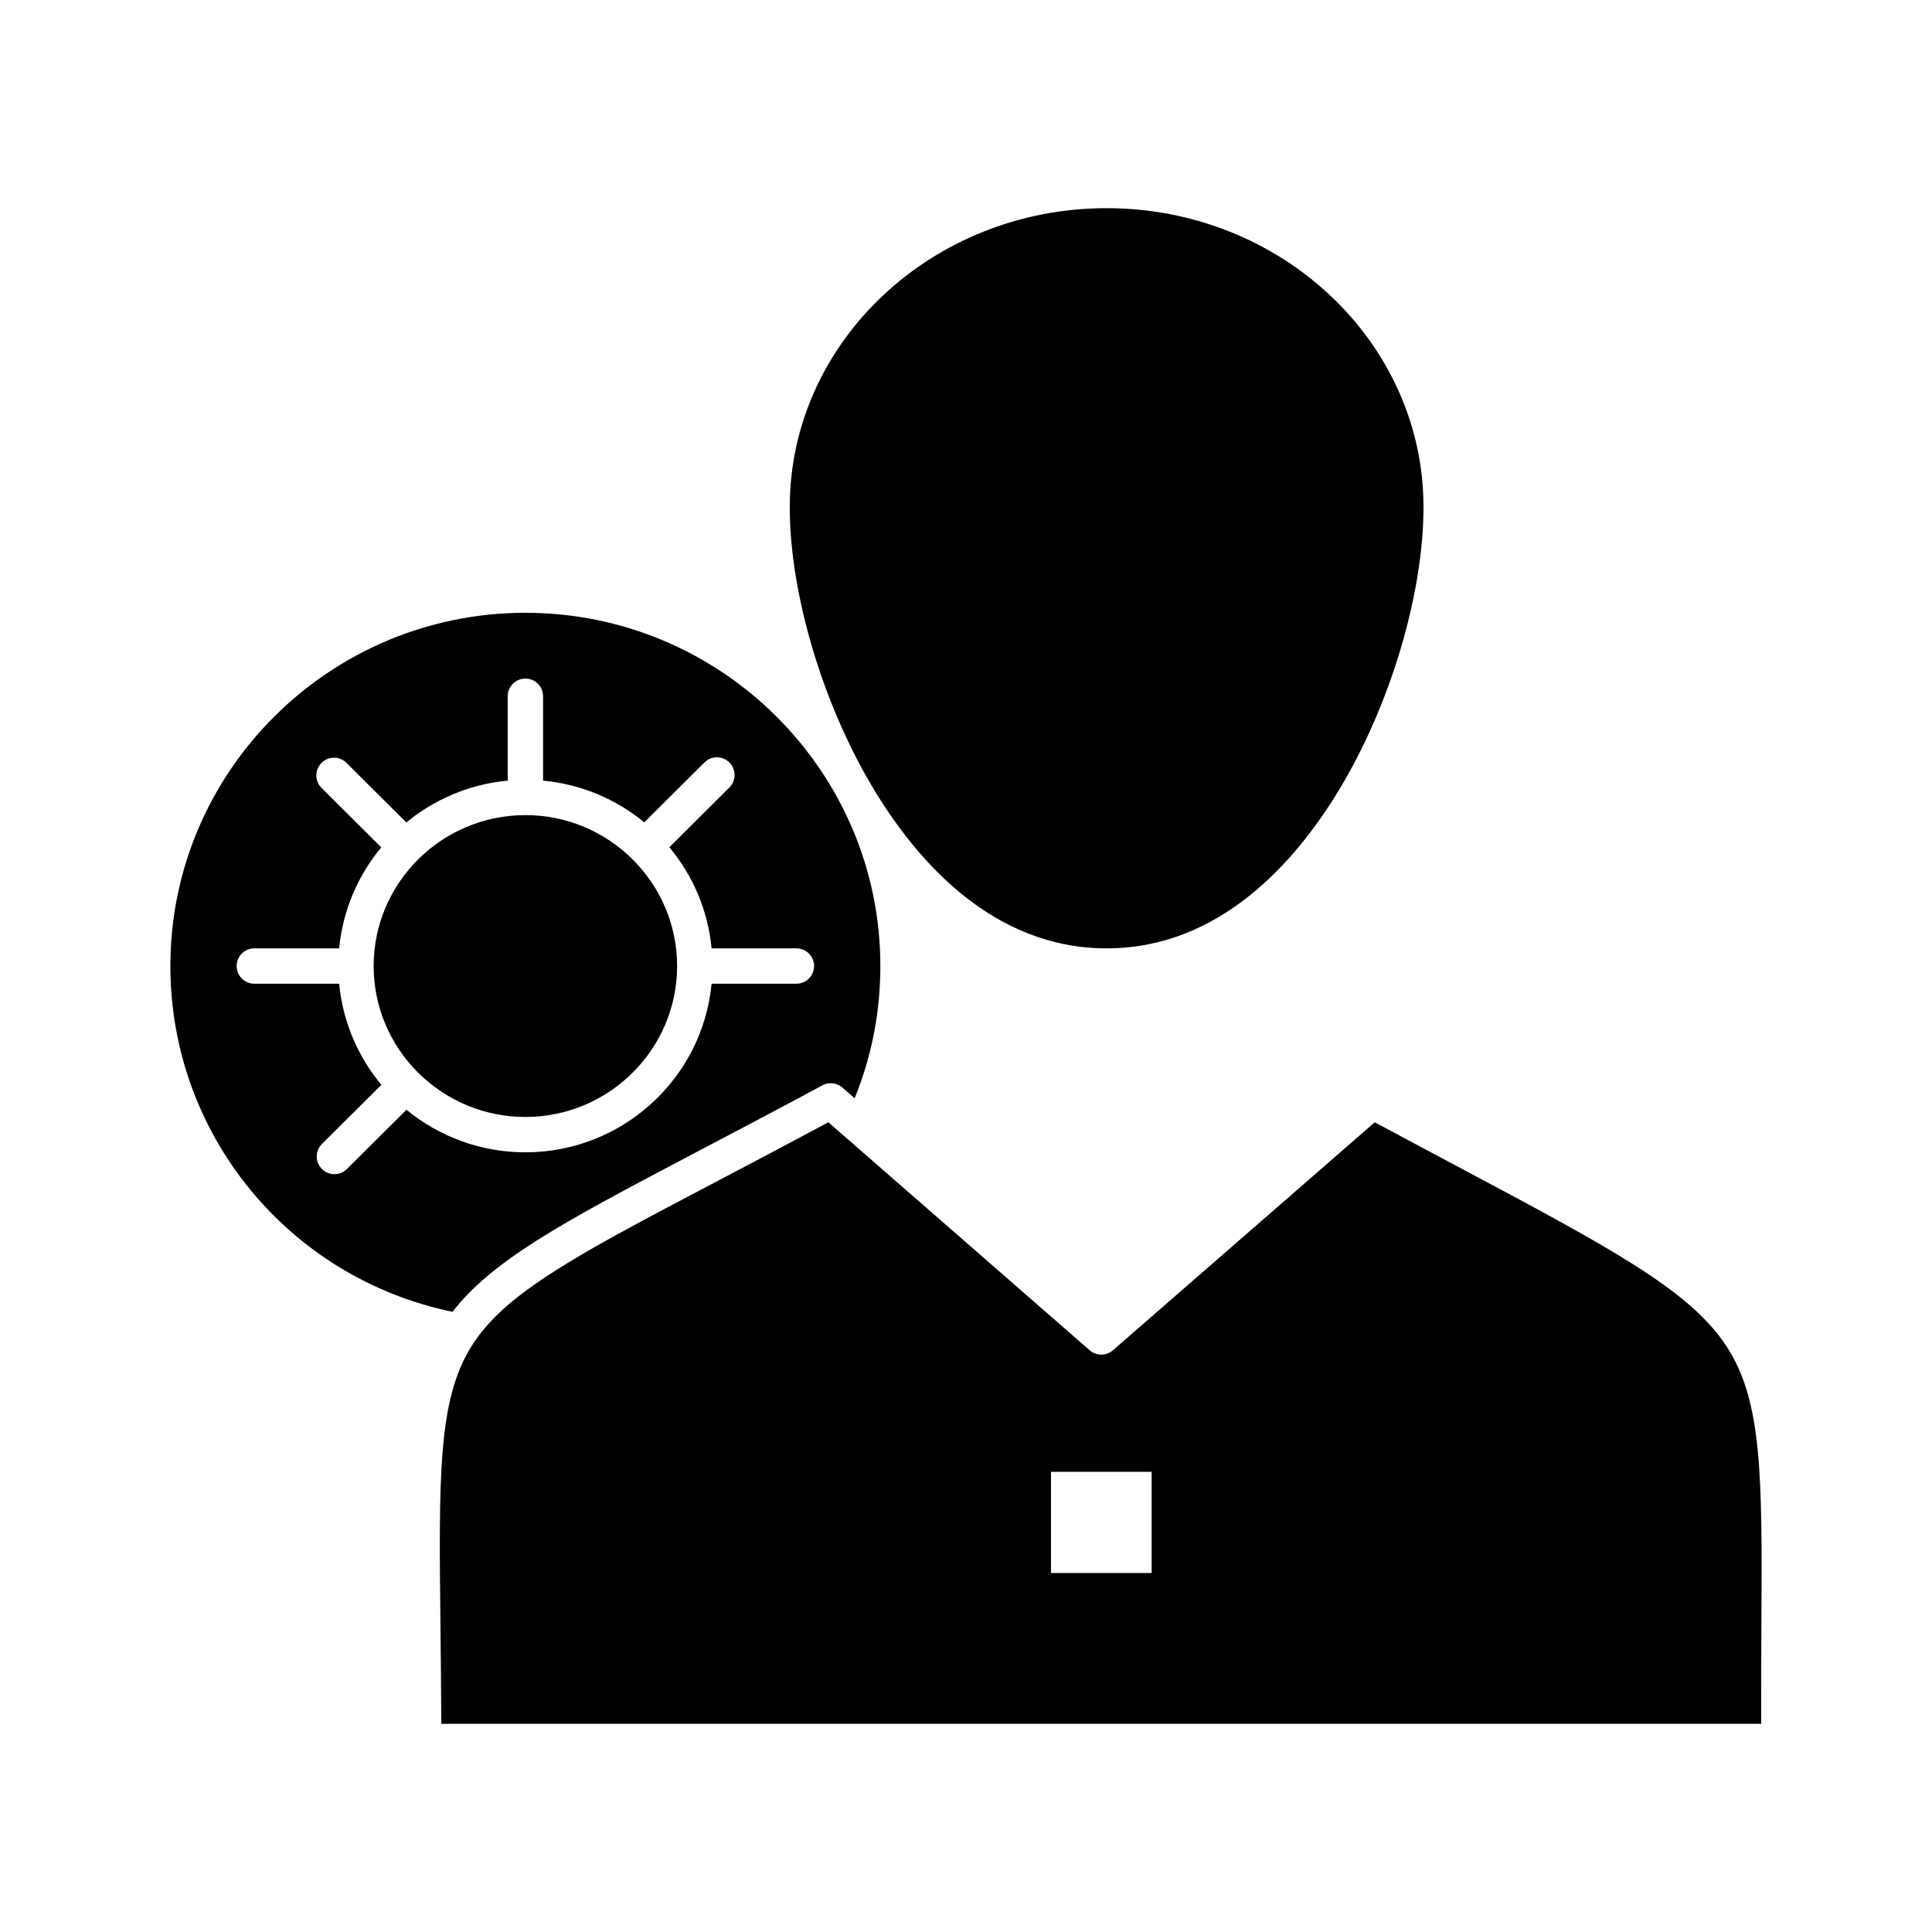
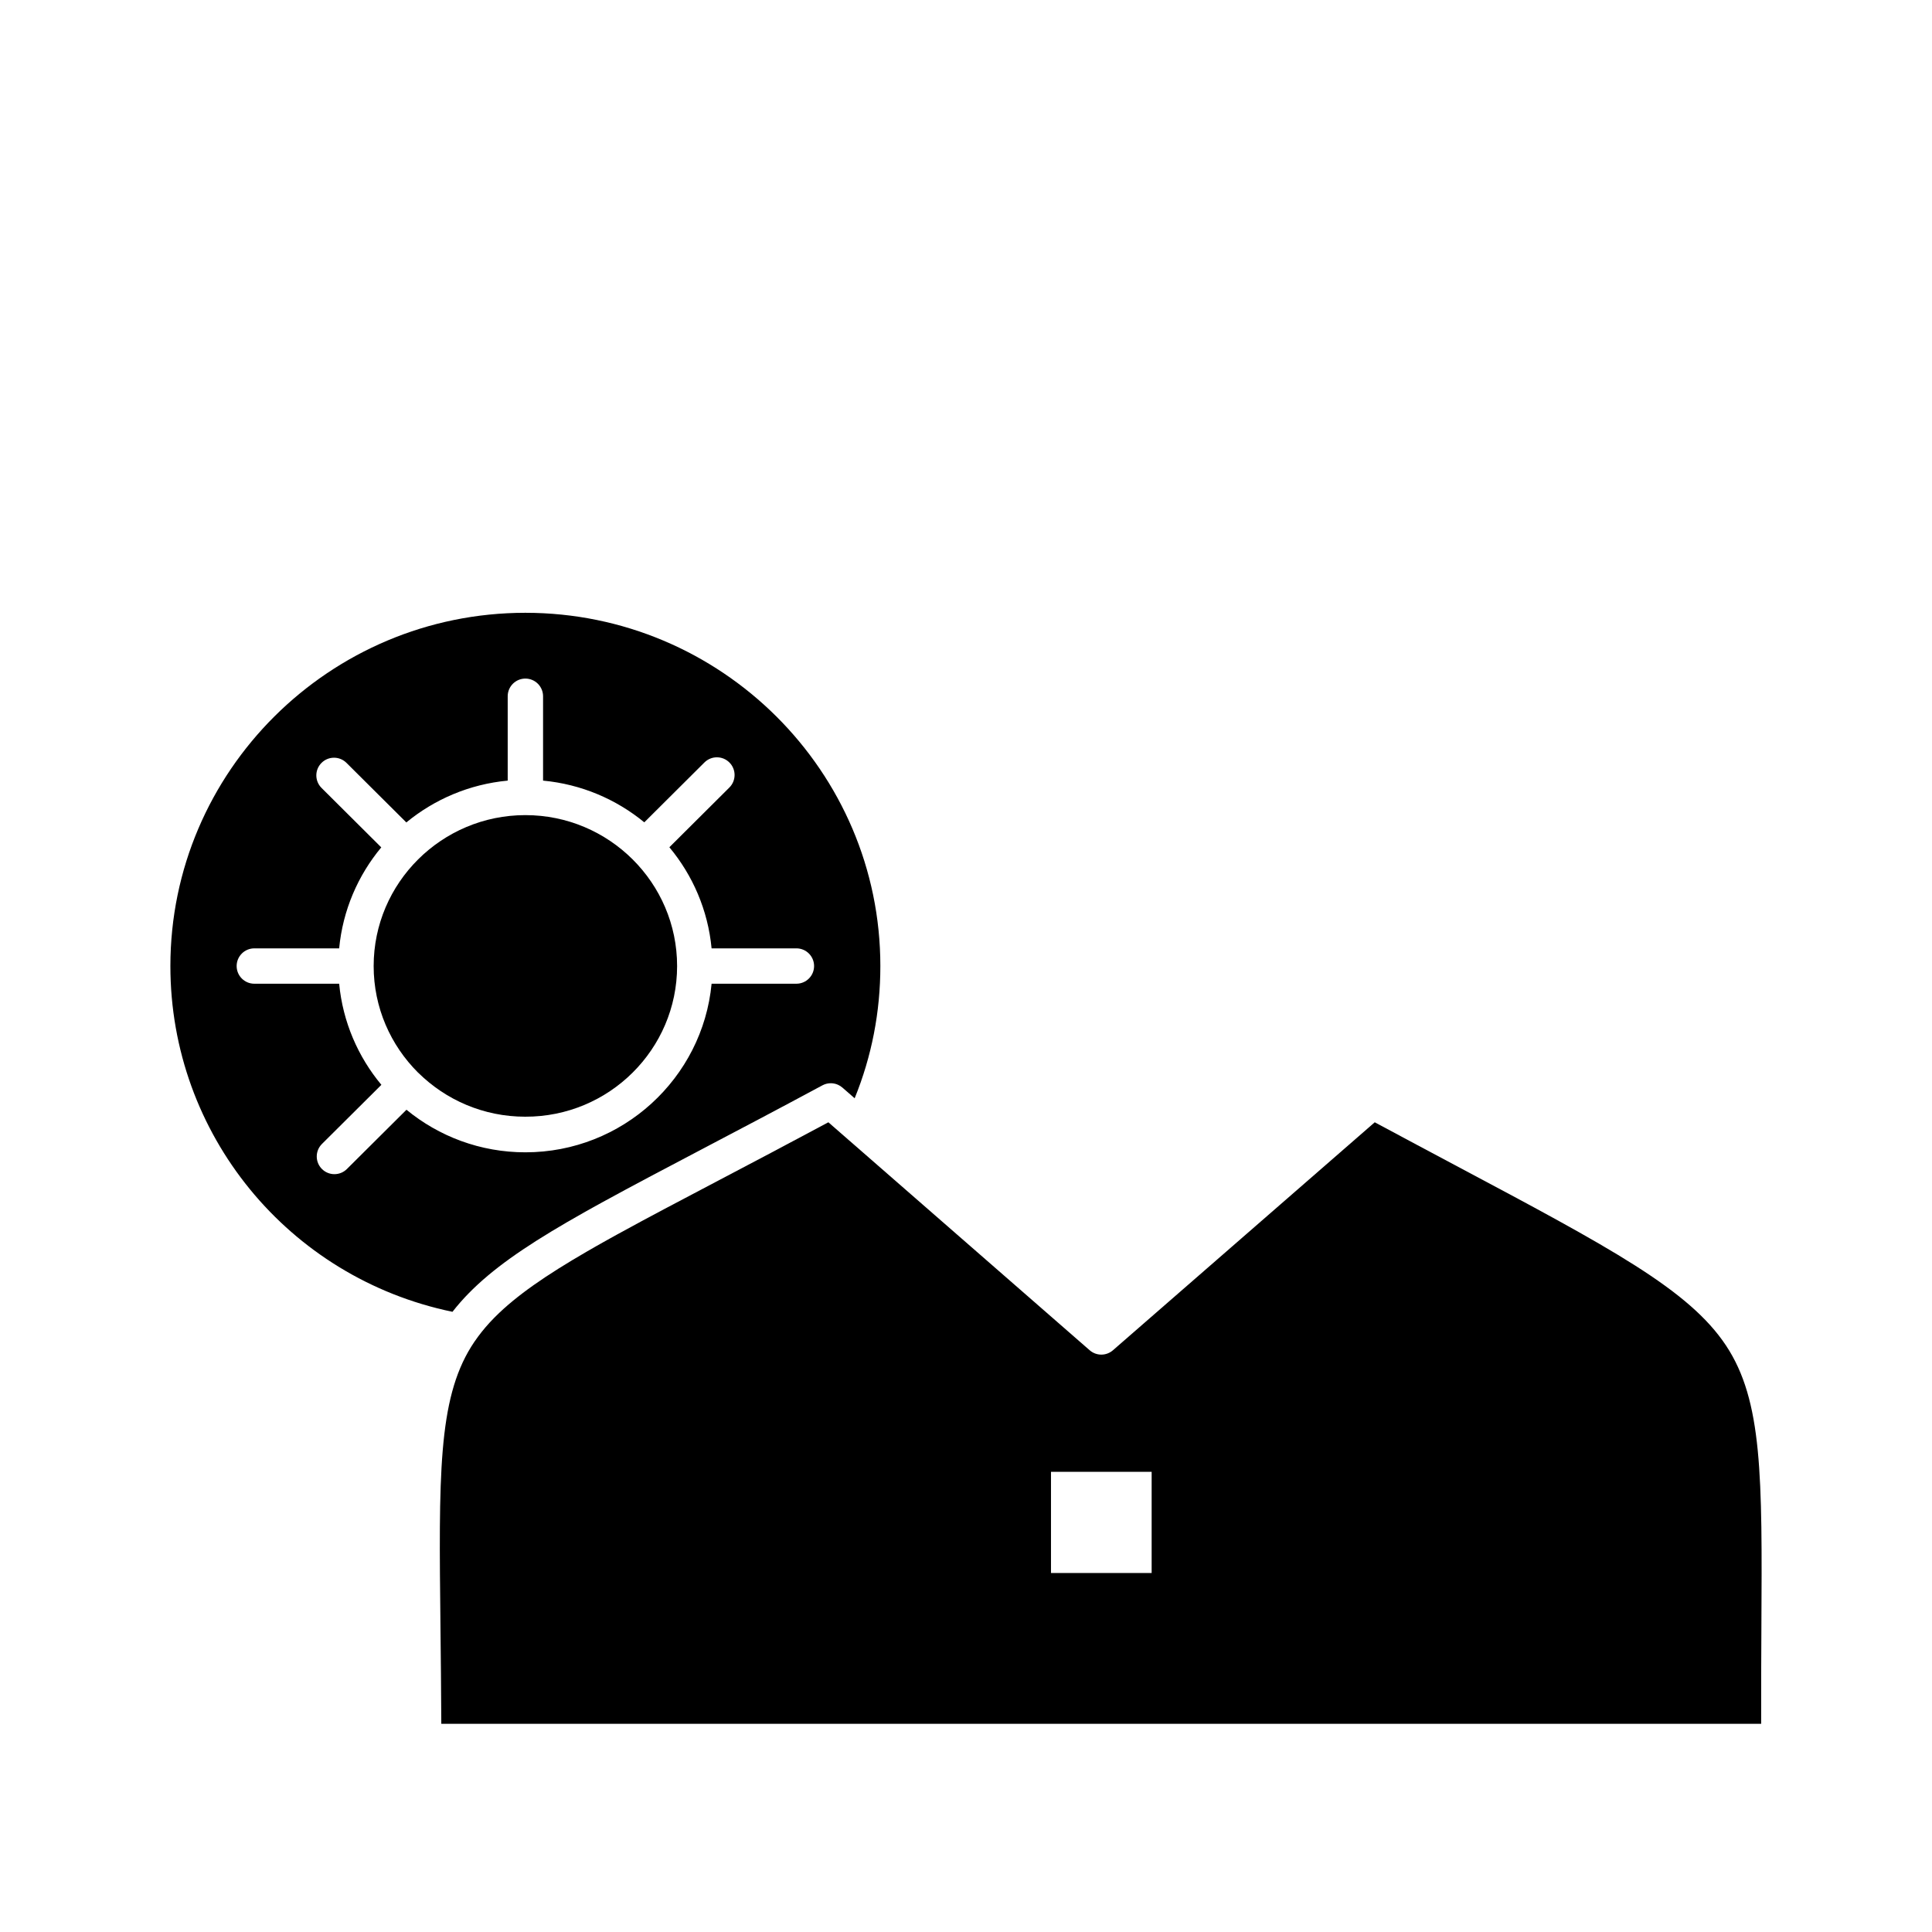
<svg xmlns="http://www.w3.org/2000/svg" height="512px" style="enable-background:new 0 0 512 512;" version="1.1" viewBox="0 0 512 512" width="512px" xml:space="preserve">
  <g id="C_-_68_x2C__work_x2C__Efficiency_x2C__gear_x2C__human_x2C__personal_x2C__profile_x2C__user">
    <g>
-       <path d="M179.439,256.011c0-22.054-18.036-39.996-40.207-39.996c-22.171,0-40.21,17.942-40.21,39.996    c0,11.012,4.498,20.997,11.762,28.236c0.033,0.032,0.071,0.054,0.104,0.086c0.021,0.022,0.036,0.048,0.057,0.07    c7.271,7.167,17.267,11.603,28.287,11.603C161.403,296.006,179.439,278.063,179.439,256.011z" />
-       <path d="M293.264,251.326c29.989,0,50.105-22.927,61.699-42.16c13.533-22.448,22.277-51.808,22.277-74.798    c0-43.671-37.672-79.2-83.977-79.2c-46.302,0-83.973,35.529-83.973,79.2c0,22.99,8.744,52.35,22.276,74.798    C243.162,228.398,263.277,251.326,293.264,251.326z" />
+       <path d="M179.439,256.011c0-22.054-18.036-39.996-40.207-39.996c-22.171,0-40.21,17.942-40.21,39.996    c0,11.012,4.498,20.997,11.762,28.236c0.033,0.032,0.071,0.054,0.104,0.086c7.271,7.167,17.267,11.603,28.287,11.603C161.403,296.006,179.439,278.063,179.439,256.011z" />
      <path d="M122.004,345.115c0.029-0.033,0.058-0.066,0.087-0.101c0.301-0.34,0.609-0.68,0.921-1.017    c0.122-0.132,0.244-0.264,0.367-0.395c0.246-0.261,0.496-0.521,0.75-0.78c0.216-0.222,0.435-0.442,0.655-0.662    c0.183-0.182,0.366-0.363,0.553-0.544c0.33-0.32,0.666-0.639,1.006-0.957c0.095-0.088,0.188-0.176,0.283-0.264    c6.789-6.266,15.844-12.149,28.137-19.077c0.139-0.079,0.285-0.159,0.425-0.239c0.658-0.369,1.319-0.74,1.995-1.116    c0.658-0.366,1.333-0.737,2.008-1.109c0.148-0.082,0.292-0.161,0.44-0.243c7.693-4.23,16.501-8.86,26.61-14.174    c9.333-4.903,19.912-10.462,31.707-16.81c1.289-0.692,2.799-0.733,4.094-0.167c0.083,0.035,0.161,0.086,0.242,0.128    c0.13,0.064,0.262,0.125,0.385,0.203c0.202,0.128,0.396,0.271,0.58,0.433l0.327,0.285l2.917,2.545    c4.522-11.112,6.81-22.871,6.81-35.044c0-51.619-42.2-93.613-94.071-93.613c-51.875,0-94.078,41.995-94.078,93.613    c0,44.548,31.267,82.63,74.755,91.633C120.574,346.787,121.274,345.946,122.004,345.115z M91.931,309.802    c-0.914,0.908-2.109,1.363-3.304,1.363c-1.204,0-2.406-0.46-3.322-1.381c-1.825-1.835-1.817-4.801,0.018-6.626l15.749-15.668    c-6.185-7.42-10.228-16.667-11.19-26.794H67.401c-2.588,0-4.686-2.098-4.686-4.686s2.098-4.685,4.686-4.685H89.88    c0.961-10.111,4.992-19.345,11.16-26.76l-15.829-15.755c-1.834-1.826-1.841-4.792-0.016-6.626    c1.826-1.835,4.792-1.841,6.626-0.016l15.862,15.787c7.445-6.13,16.715-10.133,26.863-11.085v-22.354    c0-2.588,2.097-4.686,4.685-4.686c2.587,0,4.686,2.098,4.686,4.686v22.354c10.131,0.95,19.387,4.942,26.826,11.056l15.939-15.867    c1.834-1.824,4.8-1.817,6.625,0.016c1.826,1.834,1.819,4.801-0.015,6.626l-15.902,15.83c6.184,7.42,10.227,16.667,11.188,26.793    h22.477c2.587,0,4.686,2.097,4.686,4.685s-2.098,4.686-4.686,4.686H188.58c-2.378,25.031-23.598,44.681-49.348,44.681    c-11.958,0-22.94-4.237-31.513-11.282L91.931,309.802z" />
      <path d="M457.426,356.598c-9.813-14.821-30.568-25.866-71.915-47.868c-6.401-3.406-13.562-7.217-21.188-11.314l-69.386,60.42    c-1.765,1.537-4.393,1.536-6.156-0.003l-63.603-55.489c-0.024-0.021-0.049-0.036-0.072-0.057l-5.577-4.87    c-10.664,5.72-20.291,10.78-28.865,15.287c-10.324,5.426-19.21,10.098-26.864,14.309c-0.091,0.05-0.186,0.103-0.278,0.152    c-0.584,0.321-1.152,0.638-1.722,0.954c-0.35,0.194-0.702,0.39-1.047,0.583c-0.35,0.194-0.69,0.387-1.034,0.581    c-0.545,0.307-1.09,0.613-1.622,0.915c-0.169,0.096-0.335,0.191-0.503,0.287c-0.691,0.395-1.376,0.787-2.045,1.174    c-0.027,0.016-0.053,0.03-0.078,0.046c-10.76,6.239-18.613,11.626-24.269,17.3c-0.08,0.081-0.163,0.16-0.242,0.241    c-0.214,0.218-0.418,0.437-0.627,0.656c-0.197,0.208-0.399,0.415-0.591,0.624c-0.01,0.012-0.019,0.023-0.03,0.034    c-1.452,1.589-2.744,3.211-3.892,4.889c-0.026,0.039-0.059,0.073-0.086,0.111c-0.293,0.433-0.577,0.868-0.851,1.309    c-8.826,14.181-8.6,34.306-8.153,74.4c0.085,7.67,0.181,16.218,0.22,25.563h349.775c-0.022-9.43,0.022-18.038,0.064-25.762    C467.003,391.224,467.11,371.224,457.426,356.598z M305.198,416.858h-26.676v-26.806h26.676V416.858z" />
    </g>
  </g>
  <g id="Layer_1" />
</svg>